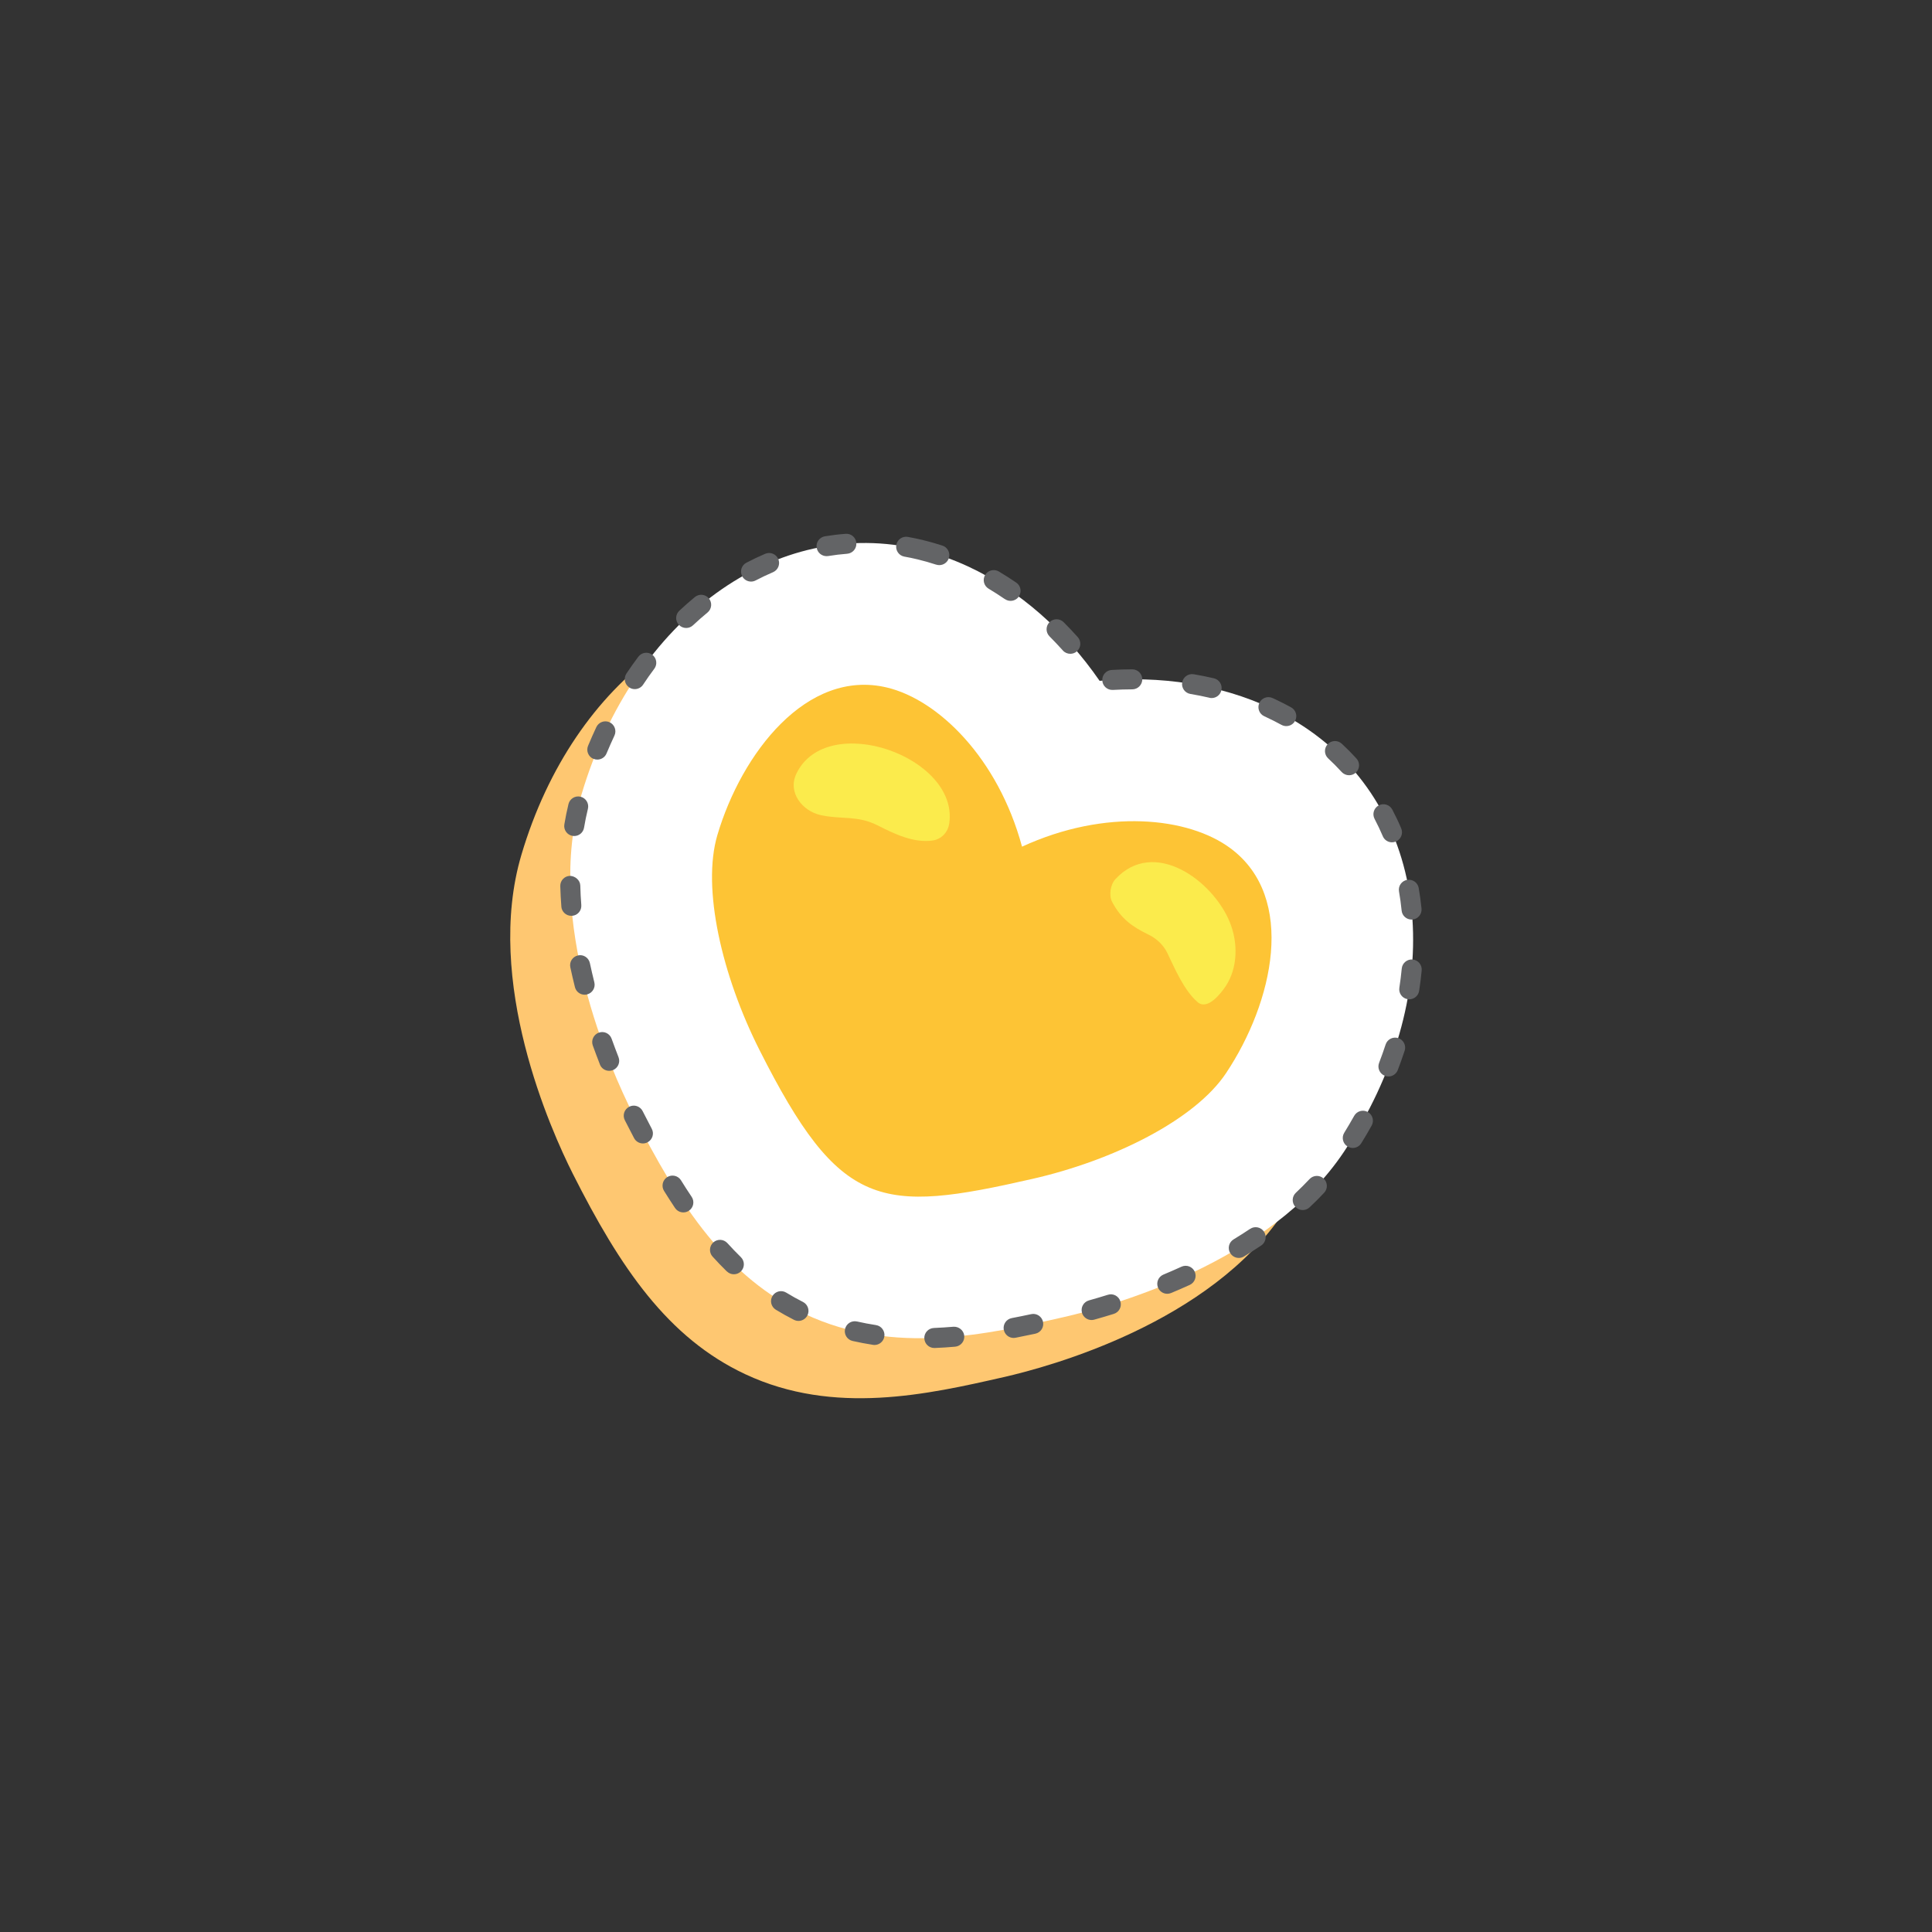
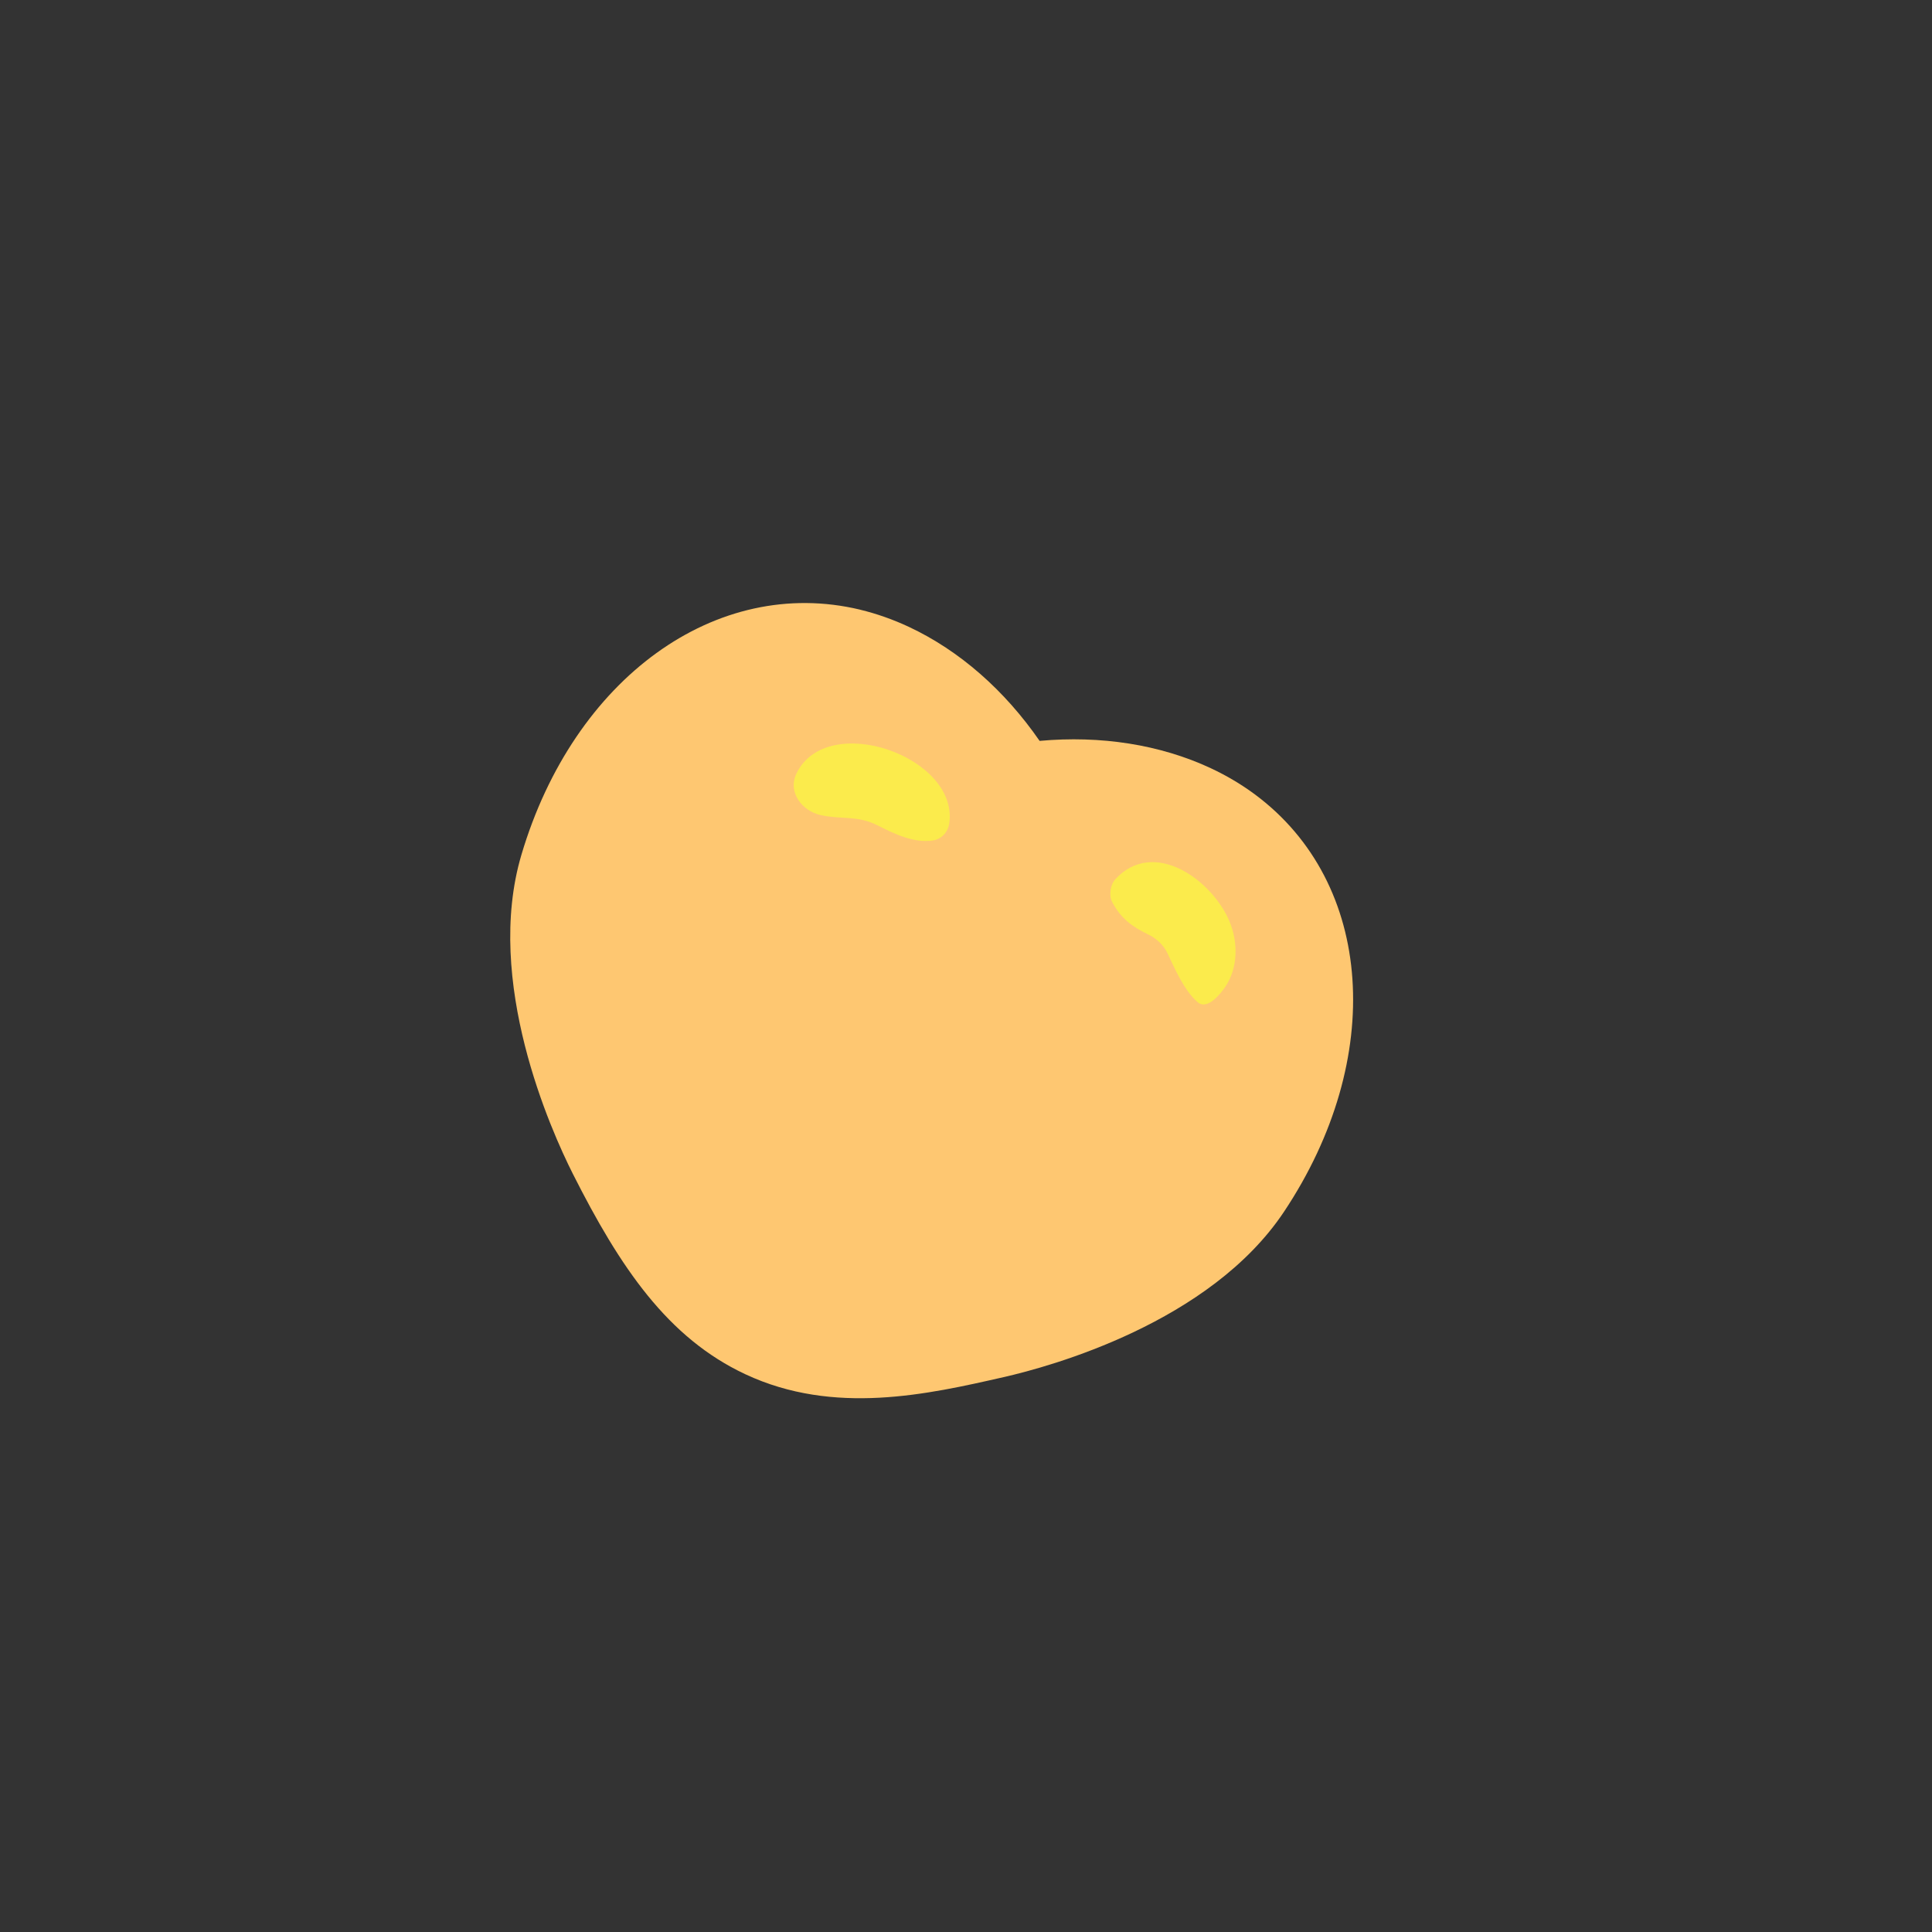
<svg xmlns="http://www.w3.org/2000/svg" viewBox="0 0 500 500">
  <rect x="0" y="0" width="500" height="500" fill="#333333" stroke="none" />
  <defs>
    <style>.cls-1{fill:#fdc435;}.cls-2{fill:#fff;}.cls-3{fill:#fbeb4c;}.cls-4{fill:#fec771;}.cls-5{fill:#636466;}.cls-6{mix-blend-mode:multiply;}.cls-7{isolation:isolate;}</style>
  </defs>
  <g class="cls-7">
    <g id="Layer_9">
      <g class="cls-6">
        <path class="cls-4" d="M222.61,157.79c4.23,1.02,8.46,2.51,12.58,4.43,13.2,6.18,24.85,16.49,33.86,29.52,15.76-1.43,31.15,.92,44.34,7.09,4.12,1.93,7.98,4.23,11.47,6.83,30.71,22.88,33.85,68.27,7.45,107.92-19.14,28.76-60.38,40.05-72.57,42.82-19.56,4.45-43.89,10-66.83-.74h0c-20.1-9.41-32.41-27.58-44.7-51.96-5.57-11.07-23-49.71-13.26-82.51,13.55-45.68,50.41-72.34,87.65-63.41Z" />
      </g>
      <g>
        <g>
-           <path class="cls-2" d="M238.14,142.25c4.23,1.02,8.46,2.51,12.58,4.43,13.2,6.18,24.85,16.49,33.86,29.52,15.76-1.43,31.15,.92,44.34,7.09,4.12,1.93,7.98,4.23,11.47,6.83,30.71,22.88,33.85,68.27,7.45,107.92-19.14,28.76-60.38,40.06-72.57,42.83-19.56,4.45-43.89,10-66.83-.74h0c-20.1-9.41-32.41-27.59-44.7-51.97-5.57-11.06-23-49.71-13.26-82.51,13.55-45.68,50.41-72.34,87.65-63.41Z" />
-           <path class="cls-5" d="M239.21,346.37c-.06-1.43,1.05-2.63,2.48-2.69,1.69-.07,3.37-.18,5.05-.32,1.38-.1,2.68,.93,2.81,2.35,.13,1.42-.93,2.68-2.35,2.81-1.75,.16-3.51,.27-5.29,.34h-.11c-1.38,0-2.53-1.09-2.58-2.48Zm-13.29,1.67c-1.75-.27-3.51-.6-5.27-1-1.39-.31-2.27-1.7-1.95-3.09,.32-1.4,1.69-2.26,3.1-1.95,1.63,.37,3.27,.68,4.9,.93,1.41,.21,2.38,1.54,2.17,2.95-.19,1.28-1.3,2.2-2.56,2.2-.13,0-.26-.01-.39-.03Zm33.86-3.89c-.27-1.4,.65-2.76,2.06-3.03,1.7-.32,3.37-.67,5.02-1.02,1.4-.31,2.77,.59,3.07,1.99,.3,1.4-.59,2.77-1.99,3.07-1.68,.36-3.39,.71-5.12,1.05-.16,.03-.33,.05-.49,.05-1.22,0-2.3-.86-2.54-2.1Zm-54.3-2.58c-1.61-.82-3.18-1.69-4.7-2.62-1.22-.75-1.61-2.34-.86-3.56,.75-1.22,2.34-1.61,3.56-.86,1.41,.86,2.85,1.67,4.34,2.42,1.27,.65,1.78,2.2,1.14,3.48-.46,.9-1.37,1.42-2.31,1.42-.39,0-.79-.09-1.17-.28Zm74.54-1.84c-.39-1.38,.42-2.81,1.8-3.19,1.51-.42,3.15-.91,4.89-1.45,1.37-.44,2.82,.33,3.24,1.7,.43,1.37-.33,2.82-1.7,3.24-1.8,.56-3.49,1.06-5.05,1.49-.23,.07-.47,.1-.7,.1-1.13,0-2.17-.75-2.49-1.89Zm19.68-6.48c-.55-1.32,.07-2.84,1.39-3.39,1.53-.64,3.1-1.32,4.67-2.04,1.31-.6,2.84-.02,3.43,1.28,.59,1.3,.02,2.84-1.28,3.43-1.63,.74-3.24,1.44-4.83,2.1-.33,.14-.66,.2-1,.2-1.01,0-1.97-.6-2.39-1.59Zm-111.59-4.2c-1.26-1.23-2.5-2.52-3.7-3.85-.96-1.06-.87-2.7,.19-3.66,1.06-.96,2.7-.88,3.66,.19,1.13,1.25,2.29,2.45,3.47,3.61,1.02,1,1.04,2.64,.05,3.66-.51,.52-1.18,.78-1.85,.78s-1.3-.25-1.81-.74Zm130.27-4.75c-.74-1.22-.35-2.81,.87-3.55,1.43-.87,2.86-1.78,4.27-2.72,1.19-.79,2.8-.48,3.59,.71,.8,1.19,.48,2.8-.71,3.59-1.47,.99-2.97,1.93-4.46,2.84-.42,.26-.88,.38-1.34,.38-.87,0-1.73-.44-2.21-1.25Zm-143.68-11.67c-.96-1.44-1.91-2.92-2.85-4.43-.75-1.21-.38-2.81,.83-3.57,1.22-.75,2.81-.38,3.56,.83,.91,1.46,1.82,2.89,2.76,4.28,.8,1.19,.48,2.8-.71,3.59-.44,.3-.94,.44-1.44,.44-.83,0-1.65-.4-2.15-1.15Zm160.55-.29c-.98-1.04-.93-2.68,.12-3.66,1.21-1.14,2.39-2.32,3.54-3.54,.98-1.04,2.61-1.1,3.66-.12,1.04,.98,1.1,2.61,.12,3.66-1.22,1.31-2.48,2.57-3.78,3.78-.5,.47-1.14,.7-1.77,.7-.69,0-1.38-.28-1.89-.82Zm13.49-15.63c-1.22-.75-1.6-2.35-.85-3.56,.89-1.45,1.75-2.91,2.57-4.37,.7-1.25,2.27-1.69,3.52-1,1.25,.7,1.7,2.27,1,3.52-.85,1.53-1.74,3.05-2.68,4.56-.49,.79-1.34,1.23-2.21,1.23-.46,0-.93-.12-1.35-.38Zm-184.65-2.18c-.8-1.52-1.59-3.06-2.39-4.63-.65-1.27-.14-2.83,1.14-3.48,1.28-.66,2.84-.14,3.48,1.14,.79,1.55,1.57,3.07,2.36,4.57,.67,1.26,.17,2.83-1.09,3.49-.38,.2-.79,.3-1.2,.3-.93,0-1.83-.5-2.3-1.39Zm194.3-16.12c-1.33-.52-2-2.01-1.48-3.35,.61-1.58,1.17-3.17,1.69-4.75,.45-1.36,1.91-2.09,3.27-1.65,1.36,.44,2.1,1.91,1.65,3.27-.55,1.67-1.14,3.33-1.78,5-.4,1.03-1.38,1.66-2.41,1.66-.31,0-.63-.06-.93-.17Zm-203.13-2.93c-.61-1.56-1.23-3.21-1.85-4.92-.48-1.35,.22-2.83,1.56-3.31,1.34-.49,2.83,.21,3.31,1.56,.6,1.67,1.2,3.26,1.79,4.78,.52,1.33-.13,2.83-1.46,3.36-.31,.12-.63,.18-.95,.18-1.03,0-2.01-.62-2.41-1.64Zm209.05-16.89c-1.41-.22-2.38-1.54-2.16-2.95,.26-1.67,.46-3.33,.62-4.98,.13-1.43,1.43-2.49,2.82-2.34,1.42,.13,2.47,1.4,2.34,2.82-.16,1.76-.38,3.52-.66,5.29-.2,1.28-1.3,2.19-2.56,2.19-.13,0-.26-.01-.4-.03Zm-215.52-3.13c-.42-1.68-.82-3.39-1.19-5.13-.3-1.4,.59-2.77,1.99-3.07,1.39-.32,2.77,.59,3.07,1.99,.36,1.68,.75,3.34,1.15,4.96,.35,1.39-.49,2.79-1.88,3.14-.21,.05-.42,.08-.63,.08-1.16,0-2.21-.78-2.51-1.96Zm213.95-19.81c-.17-1.67-.39-3.32-.68-4.95-.25-1.41,.7-2.75,2.11-2.99,1.42-.23,2.75,.7,2.99,2.11,.3,1.75,.55,3.52,.73,5.31,.14,1.42-.89,2.69-2.32,2.84-.09,0-.18,.01-.26,.01-1.31,0-2.44-.99-2.57-2.33Zm-217.46-1.02c-.14-1.76-.23-3.53-.28-5.31-.04-1.43,1.09-2.62,2.53-2.65,1.32,.05,2.62,1.1,2.65,2.53,.04,1.68,.13,3.36,.26,5.03,.11,1.43-.95,2.67-2.38,2.78-.07,0-.14,0-.21,0-1.34,0-2.47-1.03-2.58-2.39Zm212.59-18.22c-.65-1.52-1.36-3.02-2.13-4.48-.67-1.27-.18-2.83,1.08-3.5,1.27-.67,2.83-.18,3.5,1.08,.84,1.59,1.61,3.21,2.31,4.87,.56,1.31-.05,2.83-1.37,3.4-.33,.14-.67,.21-1.01,.21-1.01,0-1.96-.59-2.38-1.57Zm-209.69-.08c-1.41-.24-2.36-1.57-2.13-2.98,.29-1.76,.65-3.52,1.07-5.26,.34-1.39,1.74-2.24,3.13-1.9,1.39,.34,2.24,1.74,1.9,3.13-.39,1.62-.73,3.24-1,4.88-.21,1.27-1.31,2.16-2.55,2.16-.14,0-.28-.01-.43-.04Zm199.04-16.54c-1.11-1.21-2.27-2.39-3.49-3.52-1.05-.97-1.11-2.61-.14-3.66,.97-1.05,2.61-1.11,3.66-.14,1.33,1.23,2.6,2.51,3.8,3.83,.96,1.06,.89,2.69-.17,3.66-.5,.45-1.12,.67-1.74,.67-.7,0-1.4-.28-1.91-.84Zm-193.63-3.39c-1.32-.55-1.95-2.06-1.4-3.39,.68-1.64,1.4-3.25,2.14-4.84,.61-1.29,2.14-1.85,3.44-1.25,1.29,.61,1.85,2.15,1.25,3.44-.71,1.52-1.39,3.06-2.05,4.63-.41,1-1.38,1.59-2.39,1.59-.33,0-.67-.06-.99-.2Zm178.06-8.8c-1.25-.69-2.54-1.34-3.87-1.96l-.59-.28c-1.3-.59-1.87-2.13-1.28-3.43,.59-1.3,2.13-1.88,3.43-1.28l.65,.3c1.41,.66,2.8,1.37,4.15,2.11,1.25,.69,1.71,2.26,1.02,3.51-.47,.86-1.36,1.34-2.27,1.34-.42,0-.85-.1-1.24-.32Zm-18.66-7.03c-1.62-.38-3.26-.7-4.92-.98-1.41-.24-2.36-1.57-2.12-2.98,.24-1.41,1.57-2.35,2.98-2.12,1.76,.3,3.51,.64,5.23,1.05,1.39,.32,2.26,1.72,1.93,3.11-.28,1.2-1.34,2-2.52,2-.19,0-.39-.02-.59-.07Zm-27.72-4.46c-.08-1.43,1.01-2.65,2.44-2.73,1.78-.1,3.55-.16,5.31-.16h.01c1.43,0,2.58,1.15,2.59,2.58,0,1.43-1.15,2.59-2.58,2.6-1.67,0-3.35,.06-5.04,.15-.05,0-.1,0-.15,0-1.36,0-2.5-1.06-2.58-2.44Zm-122.43,1.79c-1.19-.79-1.51-2.4-.72-3.59,.99-1.49,2.02-2.94,3.07-4.34,.86-1.15,2.48-1.39,3.62-.52,1.14,.85,1.38,2.48,.52,3.62-1,1.33-1.96,2.7-2.9,4.12-.5,.75-1.32,1.15-2.16,1.15-.49,0-.99-.14-1.43-.44Zm112.23-9.56c-1.13-1.25-2.28-2.47-3.46-3.66-1.01-1.01-1.01-2.65,0-3.66,1.01-1.01,2.65-1.01,3.66,0,1.25,1.25,2.46,2.53,3.65,3.86,.96,1.06,.87,2.7-.2,3.66-.49,.45-1.11,.66-1.73,.66-.71,0-1.42-.29-1.93-.86Zm-99.38-6.63c-.98-1.04-.93-2.68,.12-3.66,1.31-1.23,2.65-2.4,4.01-3.53,1.11-.91,2.74-.76,3.64,.35,.91,1.1,.75,2.73-.35,3.64-1.28,1.05-2.53,2.16-3.76,3.31-.5,.47-1.14,.7-1.77,.7-.69,0-1.38-.28-1.89-.82Zm84.37-6.66c-1.38-.95-2.79-1.85-4.21-2.7-1.23-.73-1.63-2.32-.9-3.55,.73-1.23,2.32-1.63,3.55-.9,1.53,.91,3.03,1.87,4.51,2.88,1.18,.81,1.47,2.42,.66,3.6-.5,.73-1.31,1.12-2.13,1.12-.51,0-1.02-.15-1.47-.46Zm-67.99-5.93c-.66-1.27-.17-2.83,1.09-3.49,1.6-.84,3.22-1.61,4.86-2.31,1.31-.57,2.84,.05,3.4,1.36,.56,1.31-.05,2.84-1.36,3.4-1.52,.65-3.02,1.36-4.49,2.13-.38,.2-.79,.3-1.2,.3-.93,0-1.84-.51-2.3-1.39Zm50.21-2.99c-1.59-.52-3.19-.98-4.78-1.36-1.15-.28-2.3-.52-3.45-.72-1.41-.25-2.34-1.6-2.09-3.01,.25-1.41,1.59-2.35,3.01-2.09,1.25,.23,2.5,.49,3.75,.78,1.73,.42,3.46,.91,5.18,1.47,1.36,.44,2.1,1.91,1.65,3.27-.36,1.09-1.37,1.78-2.46,1.78-.27,0-.54-.04-.81-.13Zm-30.93-4.37c-.23-1.41,.73-2.74,2.14-2.97,1.77-.29,3.56-.51,5.35-.64,1.45-.13,2.67,.96,2.78,2.38,.11,1.43-.96,2.67-2.38,2.78-1.65,.13-3.29,.32-4.91,.59-.14,.02-.28,.03-.42,.03-1.25,0-2.35-.9-2.55-2.17Z" />
-         </g>
+           </g>
        <g>
-           <path class="cls-1" d="M229.58,177.94c13.23,3.17,28.72,18.23,34.92,41.18,21.58-9.95,43.07-7.69,53.98,.44,17.16,12.78,11.04,39.83-1.18,58.17-8.02,12.06-29.09,22.59-50.17,27.38-39.33,8.97-49.69,8.08-70.61-33.44-9.66-19.17-14.94-41.8-10.86-55.57,6.26-21.13,23.12-43.15,43.92-38.16Z" />
          <g>
-             <path class="cls-3" d="M318.28,238.68c2.13,5.24,2.12,11.77-1.1,16.59-1.17,1.74-4.65,6.31-7.24,4.08-3.47-2.98-5.9-8.67-7.83-12.7-.99-2.06-2.77-3.74-4.78-4.72-4.37-2.12-7.18-4.14-9.49-8.47-.91-1.7-.49-4.5,.81-5.92,10-10.82,25.22,.3,29.63,11.13Z" />
+             <path class="cls-3" d="M318.28,238.68c2.13,5.24,2.12,11.77-1.1,16.59-1.17,1.74-4.65,6.31-7.24,4.08-3.47-2.98-5.9-8.67-7.83-12.7-.99-2.06-2.77-3.74-4.78-4.72-4.37-2.12-7.18-4.14-9.49-8.47-.91-1.7-.49-4.5,.81-5.92,10-10.82,25.22,.3,29.63,11.13" />
            <path class="cls-3" d="M245.65,213.16c-.33,2.25-2.04,4.05-4.32,4.37-4.9,.69-9.94-1.76-14.18-3.91-5.28-2.68-9.33-1.47-14.79-2.68-4.66-1.04-8.63-5.84-6.23-10.77,7.92-16.35,42.13-4.35,39.53,12.99Z" />
          </g>
        </g>
      </g>
    </g>
  </g>
</svg>